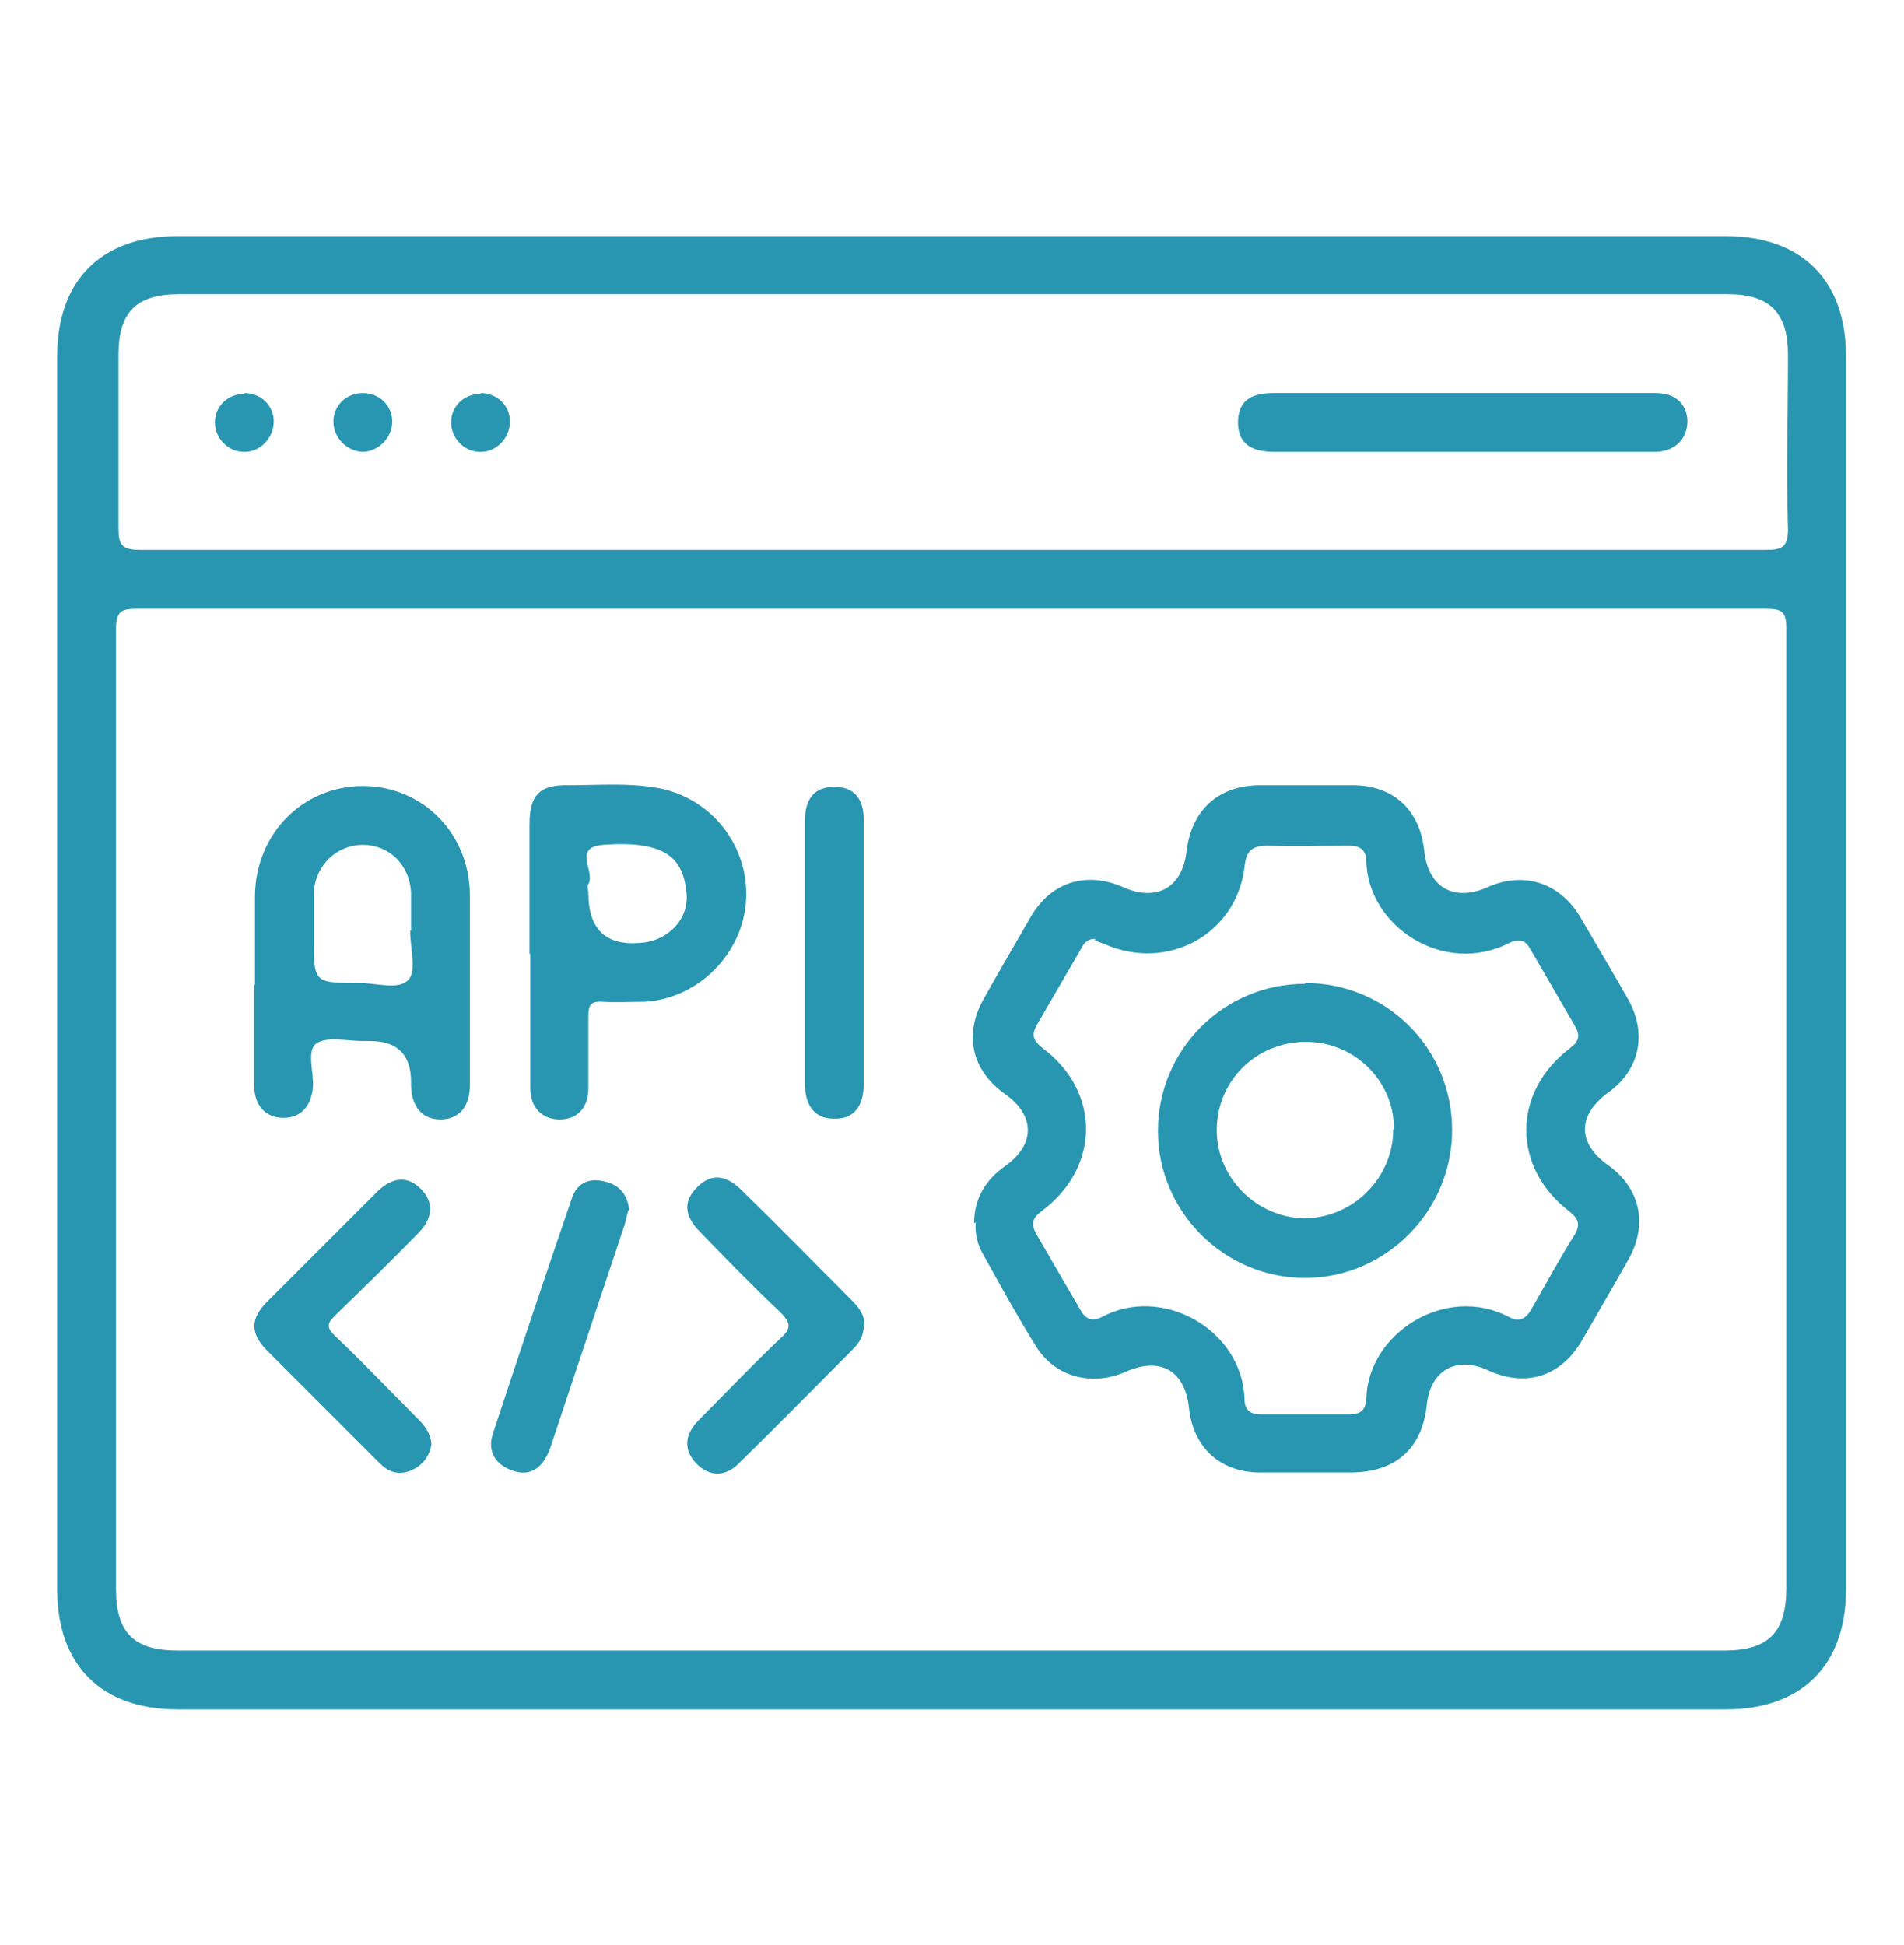
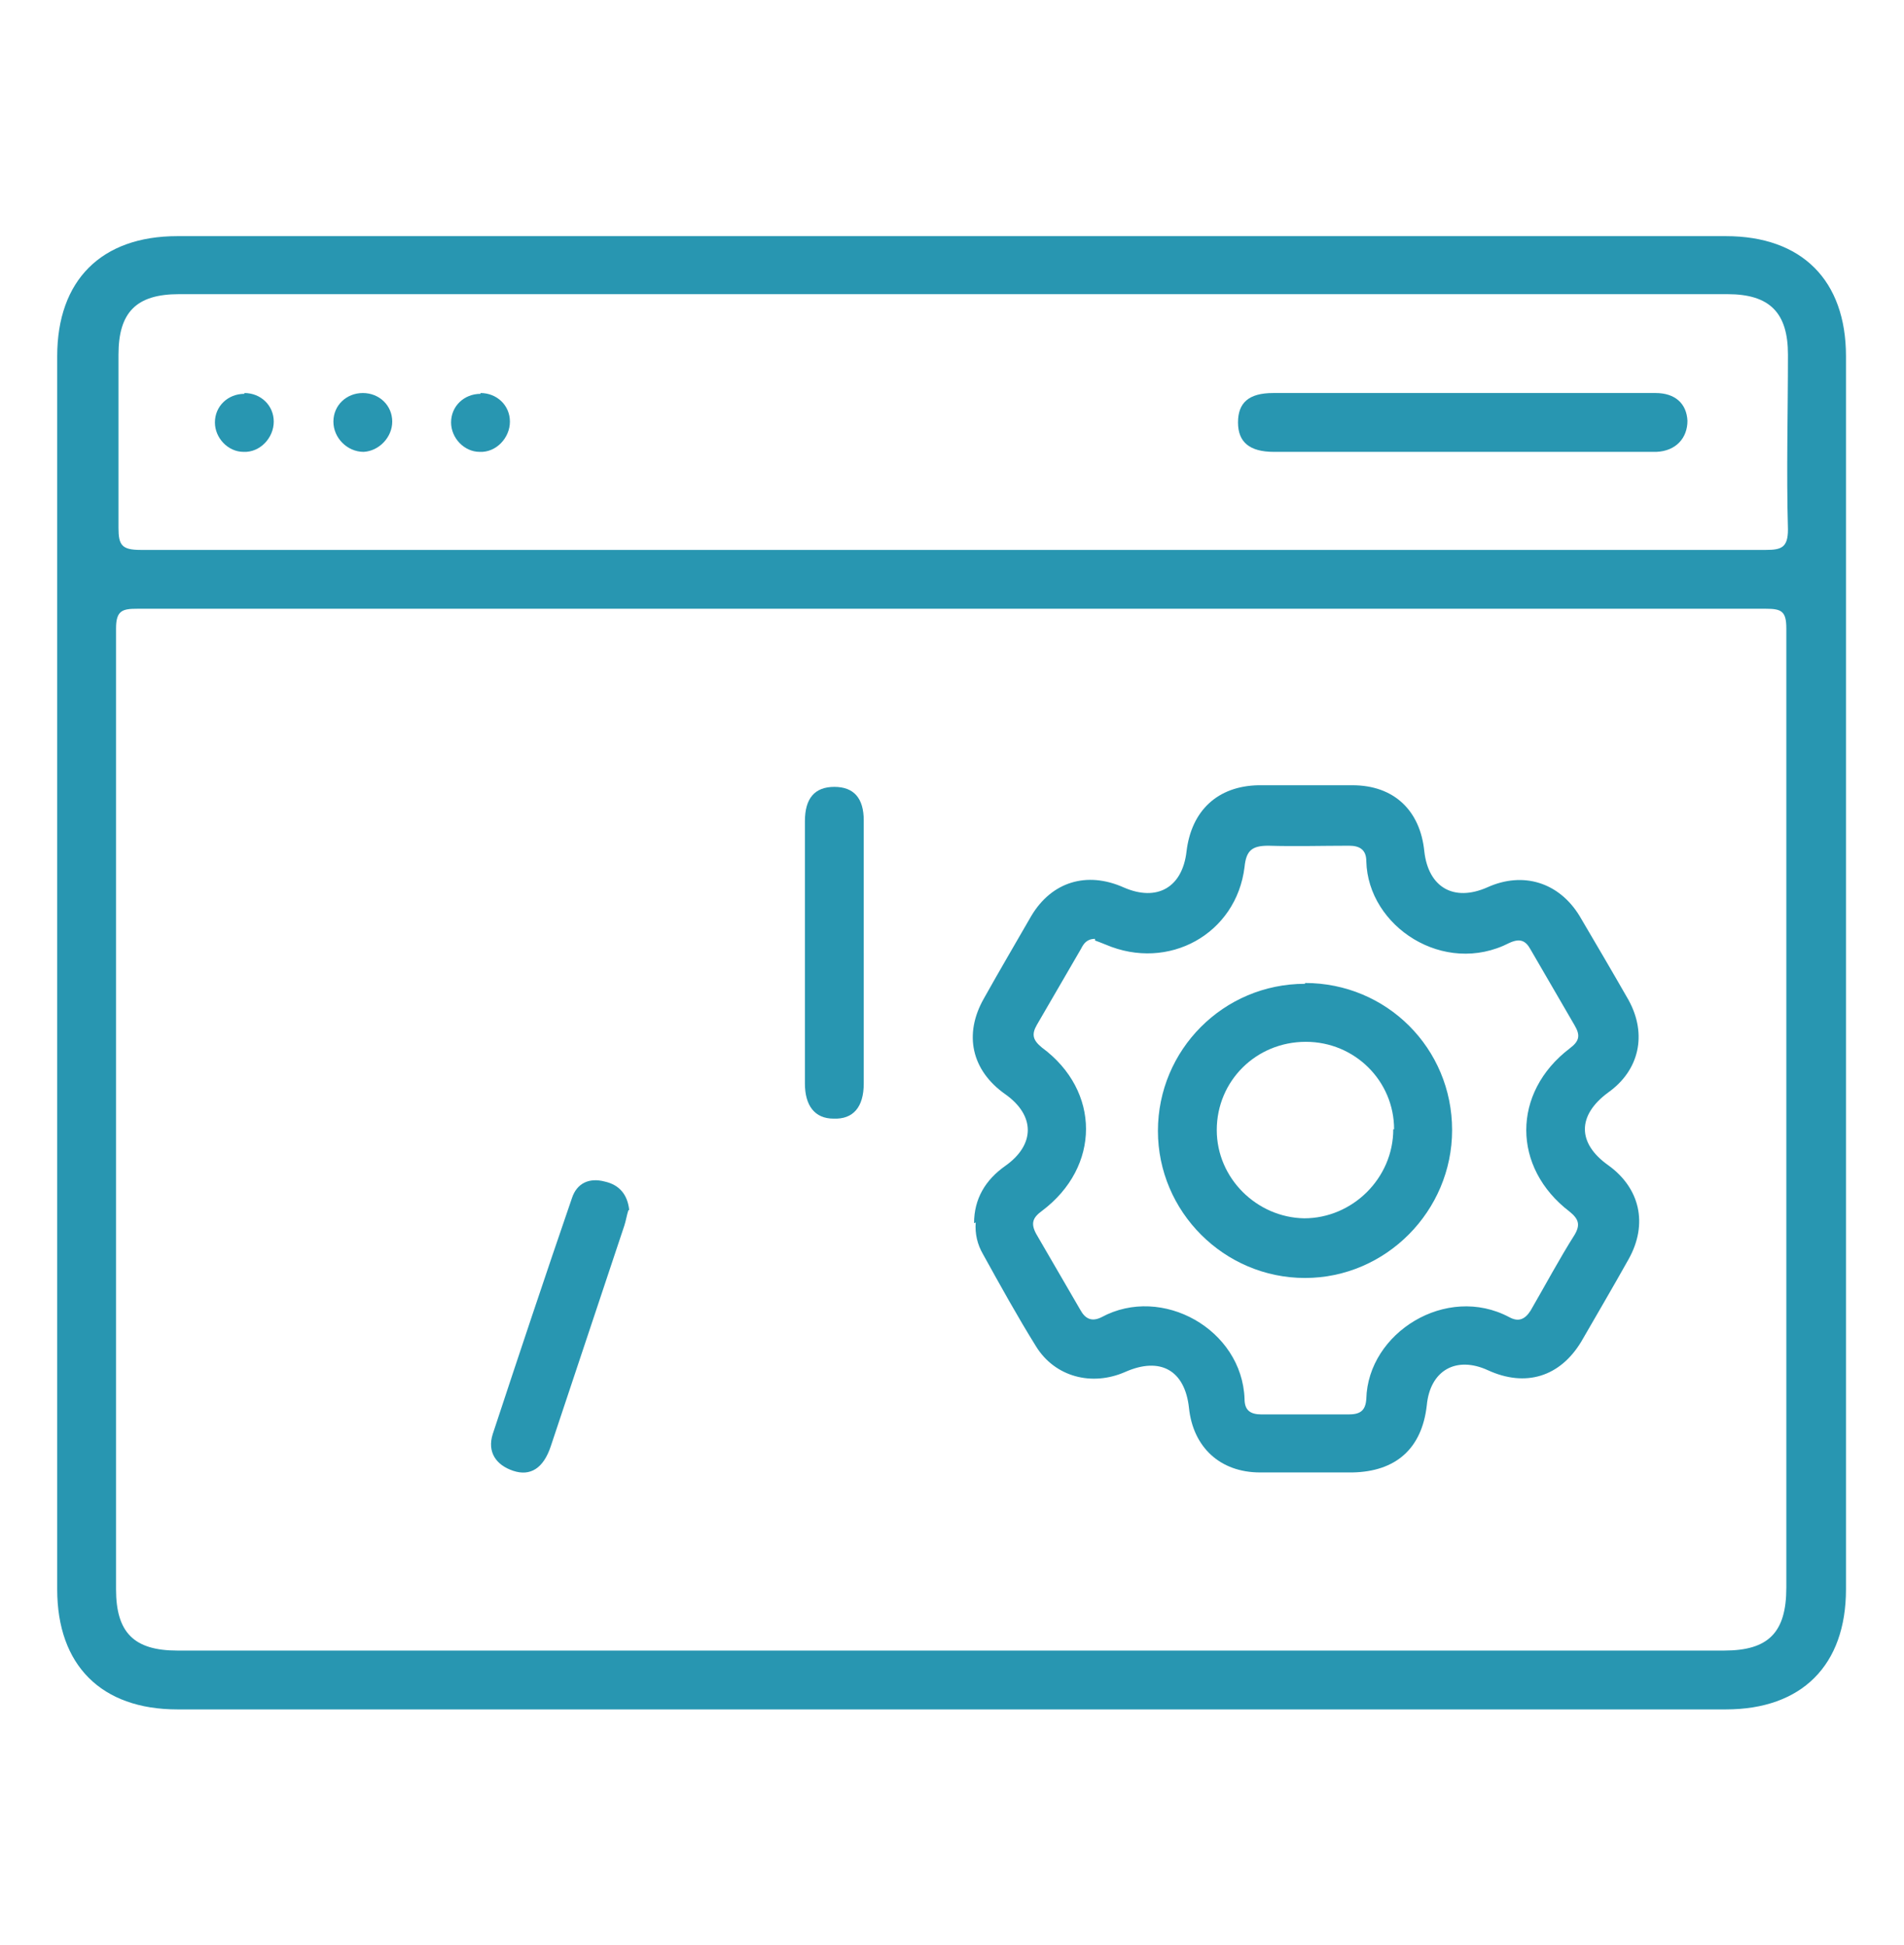
<svg xmlns="http://www.w3.org/2000/svg" id="Layer_1" data-name="Layer 1" version="1.1" viewBox="0 0 233 238">
  <defs>
    <style>
      .cls-1 {
        fill: #2896b1;
        stroke-width: 0px;
      }
    </style>
  </defs>
  <path class="cls-1" d="M116.6,28.9c31.5,0,63.1,0,94.6,0,9.3,0,14.7,5.4,14.7,14.7,0,50.3,0,100.6,0,150.9,0,9.3-5.4,14.7-14.7,14.7-63.2,0-126.3,0-189.5,0-9.3,0-14.7-5.4-14.7-14.7,0-50.3,0-100.6,0-150.9,0-9.3,5.4-14.7,14.7-14.7,31.6,0,63.2,0,94.8,0ZM116.6,74.5c-33.3,0-66.5,0-99.8,0-1.8,0-2.6.2-2.6,2.4,0,39.2,0,78.4,0,117.6,0,5.3,2.2,7.5,7.5,7.5,63.1,0,126.2,0,189.3,0,5.4,0,7.6-2.2,7.6-7.7,0-39.1,0-78.3,0-117.4,0-2.1-.6-2.4-2.5-2.4-33.2,0-66.4,0-99.6,0ZM116.5,67.3c33.2,0,66.4,0,99.6,0,1.9,0,2.7-.3,2.7-2.5-.2-7.1,0-14.3,0-21.4,0-5.1-2.2-7.4-7.4-7.4-63.2,0-126.3,0-189.5,0-5.2,0-7.4,2.2-7.4,7.4,0,7.1,0,14.1,0,21.2,0,2.1.4,2.7,2.7,2.7,33.2,0,66.4,0,99.6,0Z" />
-   <path class="cls-1" d="M119.2,149.7c0-3,1.4-5.3,3.8-7,3.7-2.6,3.7-6.2,0-8.8-4.1-2.9-5.1-7.3-2.6-11.7,1.9-3.4,3.9-6.8,5.8-10.1,2.5-4.2,6.8-5.5,11.3-3.5,4.1,1.8,7.2,0,7.7-4.4.6-5,3.8-8,8.8-8.1,3.8,0,7.7,0,11.5,0,5.1,0,8.3,3.1,8.8,8.1.5,4.4,3.6,6.2,7.7,4.4,4.4-2,8.8-.6,11.3,3.5,2,3.4,4,6.8,6,10.3,2.3,4.2,1.3,8.6-2.5,11.3-3.8,2.8-3.8,6.2,0,8.9,3.9,2.8,4.9,7.2,2.5,11.5-1.9,3.4-3.9,6.8-5.8,10.1-2.6,4.3-6.8,5.6-11.4,3.5-3.9-1.8-7.1,0-7.5,4.3-.6,5.3-3.8,8.1-9.1,8.2-3.8,0-7.5,0-11.3,0-4.9,0-8.2-3.1-8.7-7.9-.5-4.6-3.5-6.3-7.8-4.4-4.1,1.8-8.6.6-10.9-3.1-2.3-3.7-4.4-7.5-6.5-11.3-.7-1.2-1-2.5-.9-3.9ZM134,114.9c-1,0-1.4.6-1.7,1.2-1.8,3.1-3.6,6.2-5.4,9.3-.7,1.2-.5,1.9.6,2.8,7.2,5.3,7.2,14.6,0,20-1.1.8-1.4,1.5-.7,2.8,1.8,3.1,3.6,6.2,5.4,9.3.6,1.1,1.4,1.5,2.6.9,7.4-4,17.2,1.5,17.5,10,0,1.4.7,1.9,2.1,1.9,3.5,0,7.1,0,10.6,0,1.4,0,2.1-.4,2.2-1.9.2-8.1,9.8-14.1,17.5-10,1.1.6,1.9.3,2.6-.8,1.8-3.1,3.5-6.3,5.4-9.3.7-1.2.5-1.9-.6-2.8-7.1-5.4-7.1-14.6,0-20,1.2-.9,1.3-1.6.6-2.8-1.8-3.1-3.6-6.2-5.4-9.3-.6-1.1-1.3-1.4-2.6-.8-8,4.1-17.3-2-17.5-10,0-1.4-.8-1.9-2.1-1.9-3.3,0-6.6.1-9.9,0-2,0-2.7.6-2.9,2.6-1,8.2-9.3,12.8-17,9.5-.5-.2-1-.4-1.3-.5Z" />
-   <path class="cls-1" d="M31.2,120.6c0-3.7,0-7.4,0-11,.1-7.6,5.9-13.4,13.2-13.4,7.3,0,13.1,5.8,13.1,13.4,0,7.7,0,15.5,0,23.2,0,2.7-1.4,4.2-3.6,4.2-2.2,0-3.5-1.5-3.6-4.1,0-.1,0-.3,0-.5q0-5-5-5c-.3,0-.6,0-.9,0-1.9,0-4.4-.6-5.7.3-1.2.9-.3,3.5-.4,5.3-.2,2.4-1.5,3.8-3.6,3.8-2.2,0-3.6-1.5-3.6-4,0-4.1,0-8.3,0-12.4ZM50.2,113.9h.1c0-1.6,0-3.1,0-4.7-.2-3.4-2.7-5.8-5.9-5.8-3.2,0-5.8,2.5-6,5.8,0,1.9,0,3.7,0,5.6,0,5.5,0,5.5,5.6,5.5,2.1,0,4.8.9,6-.4,1-1.2.2-3.8.2-5.9Z" />
-   <path class="cls-1" d="M64.8,116.7c0-5.3,0-10.5,0-15.8,0-3.6,1.2-4.9,4.9-4.8,3.5,0,7.1-.3,10.6.3,6.6,1.1,11.4,7,11,13.8-.4,6.5-5.8,12-12.4,12.4-1.7,0-3.5.1-5.2,0-1.5-.1-1.7.5-1.7,1.8,0,2.9,0,5.9,0,8.8,0,2.4-1.4,3.8-3.5,3.8-2.1,0-3.6-1.4-3.6-3.8,0-5.5,0-11,0-16.4h0ZM72,109.3q0,6.6,6.3,6.1c3.4-.2,6.1-2.9,5.7-6.2-.4-3.9-2.2-6.4-10.2-5.8-3.8.3-.9,3.3-1.8,4.8-.2.3,0,.7,0,1.1Z" />
-   <path class="cls-1" d="M105.7,162.3c0,1.1-.5,2-1.3,2.8-4.7,4.7-9.3,9.4-14,14-1.7,1.7-3.6,1.6-5.2,0-1.5-1.6-1.5-3.4.2-5.2,3.4-3.4,6.7-6.9,10.2-10.2,1.3-1.2,1.1-1.8,0-3-3.4-3.2-6.6-6.5-9.9-9.9-2-2-2.1-3.8-.4-5.5,1.7-1.7,3.5-1.6,5.5.4,4.5,4.4,8.9,8.9,13.4,13.4.9.9,1.6,1.8,1.6,3.1Z" />
-   <path class="cls-1" d="M52.8,176.7c-.2,1.4-1,2.6-2.4,3.2-1.5.7-2.8.3-3.9-.8-2.8-2.8-5.6-5.6-8.4-8.4-1.8-1.8-3.6-3.6-5.4-5.4-2.1-2.1-2.1-3.9,0-6,4.5-4.5,9-9,13.5-13.5,1.9-1.8,3.7-1.9,5.3-.3,1.6,1.6,1.5,3.5-.2,5.3-3.4,3.5-6.9,6.9-10.4,10.3-.9.9-.9,1.4,0,2.3,3.5,3.3,6.8,6.8,10.2,10.2.9.9,1.6,1.8,1.7,3.2Z" />
+   <path class="cls-1" d="M119.2,149.7c0-3,1.4-5.3,3.8-7,3.7-2.6,3.7-6.2,0-8.8-4.1-2.9-5.1-7.3-2.6-11.7,1.9-3.4,3.9-6.8,5.8-10.1,2.5-4.2,6.8-5.5,11.3-3.5,4.1,1.8,7.2,0,7.7-4.4.6-5,3.8-8,8.8-8.1,3.8,0,7.7,0,11.5,0,5.1,0,8.3,3.1,8.8,8.1.5,4.4,3.6,6.2,7.7,4.4,4.4-2,8.8-.6,11.3,3.5,2,3.4,4,6.8,6,10.3,2.3,4.2,1.3,8.6-2.5,11.3-3.8,2.8-3.8,6.2,0,8.9,3.9,2.8,4.9,7.2,2.5,11.5-1.9,3.4-3.9,6.8-5.8,10.1-2.6,4.3-6.8,5.6-11.4,3.5-3.9-1.8-7.1,0-7.5,4.3-.6,5.3-3.8,8.1-9.1,8.2-3.8,0-7.5,0-11.3,0-4.9,0-8.2-3.1-8.7-7.9-.5-4.6-3.5-6.3-7.8-4.4-4.1,1.8-8.6.6-10.9-3.1-2.3-3.7-4.4-7.5-6.5-11.3-.7-1.2-1-2.5-.9-3.9M134,114.9c-1,0-1.4.6-1.7,1.2-1.8,3.1-3.6,6.2-5.4,9.3-.7,1.2-.5,1.9.6,2.8,7.2,5.3,7.2,14.6,0,20-1.1.8-1.4,1.5-.7,2.8,1.8,3.1,3.6,6.2,5.4,9.3.6,1.1,1.4,1.5,2.6.9,7.4-4,17.2,1.5,17.5,10,0,1.4.7,1.9,2.1,1.9,3.5,0,7.1,0,10.6,0,1.4,0,2.1-.4,2.2-1.9.2-8.1,9.8-14.1,17.5-10,1.1.6,1.9.3,2.6-.8,1.8-3.1,3.5-6.3,5.4-9.3.7-1.2.5-1.9-.6-2.8-7.1-5.4-7.1-14.6,0-20,1.2-.9,1.3-1.6.6-2.8-1.8-3.1-3.6-6.2-5.4-9.3-.6-1.1-1.3-1.4-2.6-.8-8,4.1-17.3-2-17.5-10,0-1.4-.8-1.9-2.1-1.9-3.3,0-6.6.1-9.9,0-2,0-2.7.6-2.9,2.6-1,8.2-9.3,12.8-17,9.5-.5-.2-1-.4-1.3-.5Z" />
  <path class="cls-1" d="M105.7,116.6c0,5.3,0,10.6,0,16,0,2.9-1.3,4.4-3.7,4.3-2.3,0-3.5-1.6-3.5-4.3,0-10.7,0-21.4,0-32.1,0-2.8,1.2-4.2,3.6-4.2,2.4,0,3.6,1.4,3.6,4.1,0,5.4,0,10.8,0,16.2Z" />
  <path class="cls-1" d="M76.9,148.1c-.2.6-.3,1.3-.5,1.9-3,9-6,18-9,27-.9,2.7-2.5,3.7-4.6,3-2.1-.7-3.2-2.3-2.5-4.5,3.2-9.7,6.4-19.3,9.7-28.9.6-1.8,2.1-2.5,4-2,1.8.4,2.8,1.6,3,3.5Z" />
  <path class="cls-1" d="M179,48.1c7.9,0,15.7,0,23.6,0,2.4,0,3.8,1.3,3.9,3.4,0,2.1-1.4,3.7-3.8,3.8-.6,0-1.2,0-1.8,0-13.4,0-26.8,0-40.3,0-1.6,0-3.1,0-4.7,0-3,0-4.4-1.2-4.4-3.6,0-2.4,1.3-3.6,4.3-3.6,7.7,0,15.4,0,23.2,0Z" />
  <path class="cls-1" d="M29.9,48.1c2,0,3.6,1.5,3.6,3.5,0,2-1.7,3.8-3.7,3.7-1.9,0-3.5-1.7-3.5-3.6,0-2,1.6-3.5,3.6-3.5Z" />
  <path class="cls-1" d="M48,51.6c0,1.9-1.6,3.6-3.5,3.7-2,0-3.7-1.7-3.7-3.7,0-2,1.6-3.5,3.6-3.5,2,0,3.6,1.5,3.6,3.5Z" />
  <path class="cls-1" d="M58.8,48.1c2,0,3.6,1.5,3.6,3.5,0,2-1.7,3.8-3.7,3.7-1.9,0-3.5-1.7-3.5-3.6,0-2,1.6-3.5,3.6-3.5Z" />
  <path class="cls-1" d="M159.7,120.3c10,0,18,8,18,18,0,9.9-8.1,18.1-18,18.1-9.9,0-18-8.1-18-18,0-9.9,8-18,18-18ZM170.6,138.2c0-5.9-4.8-10.7-10.8-10.7-6.1,0-10.9,4.8-10.9,10.8,0,5.9,4.9,10.7,10.7,10.8,5.9,0,10.9-4.9,10.9-10.9Z" />
</svg>